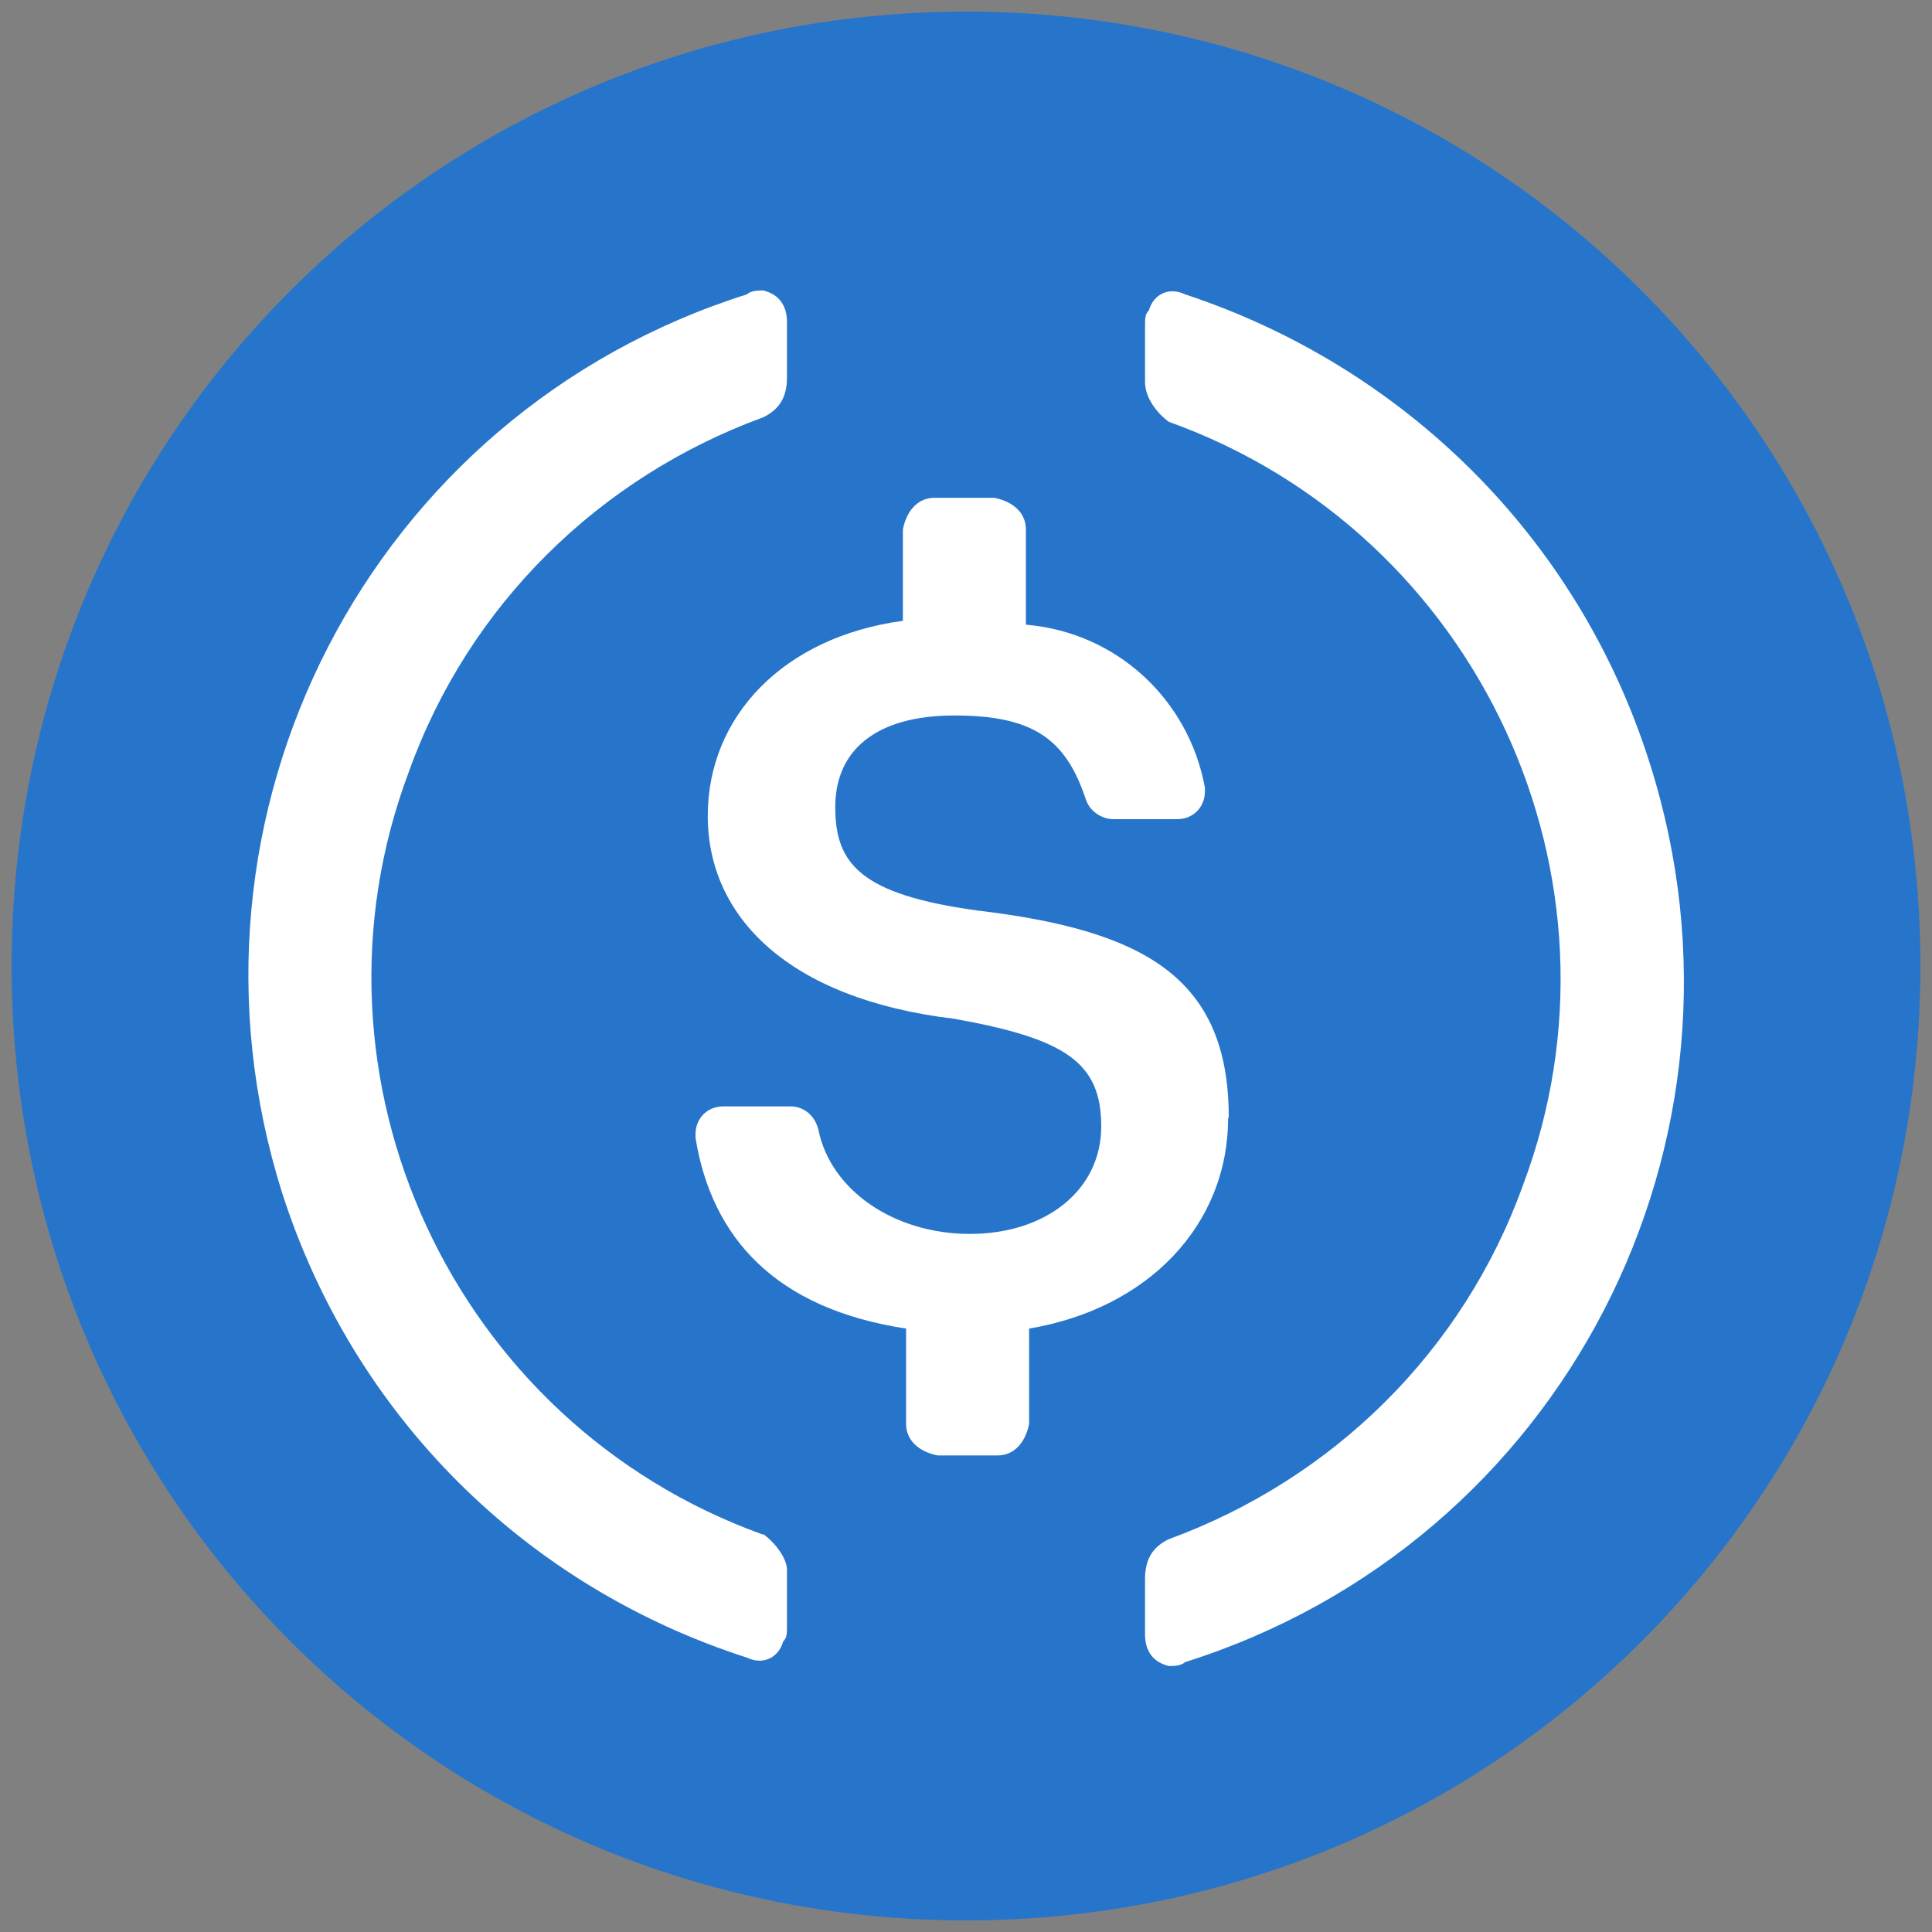
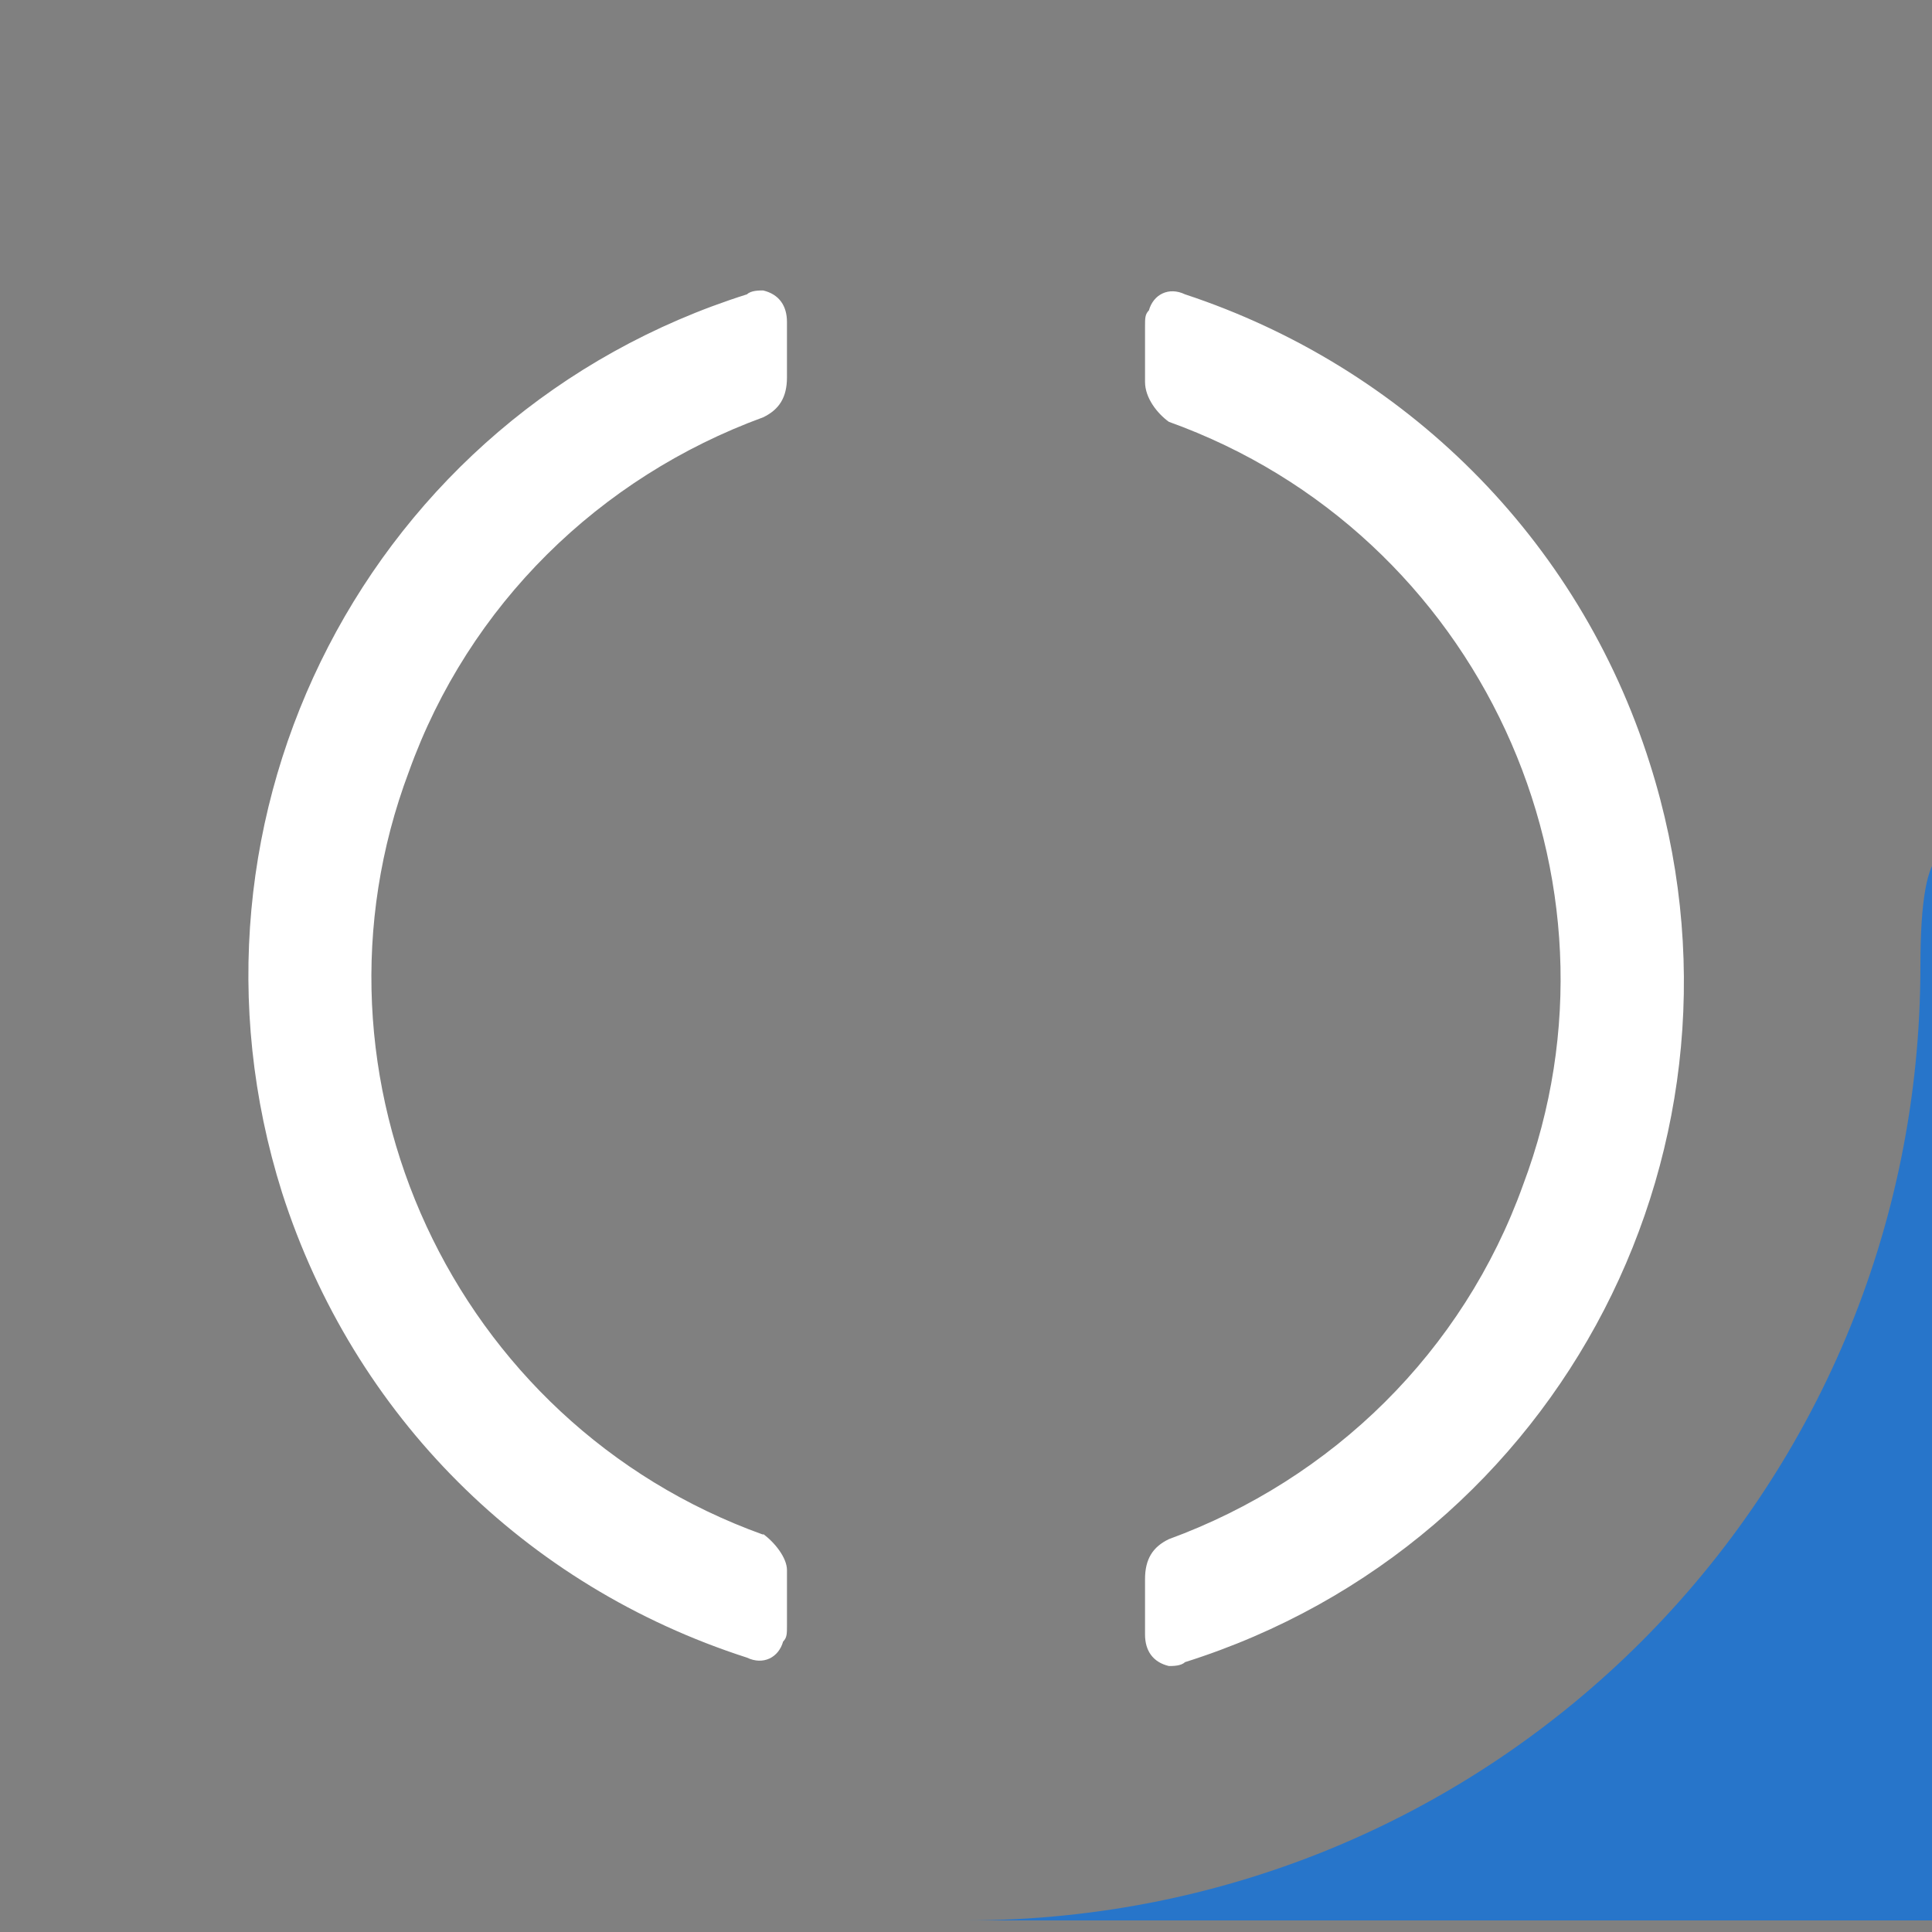
<svg xmlns="http://www.w3.org/2000/svg" id="_圖層_1" data-name="圖層_1" version="1.1" viewBox="0 0 300 300">
  <rect x="0" y="0" width="300" height="300" fill="#808080" stroke="none" />
  <defs>
    <style>
      .st0 {
        fill: #141414;
      }

      .st1 {
        fill: #f6f6f6;
      }

      .st2, .st3 {
        fill: #fff;
      }

      .st4 {
        fill: #50af95;
      }

      .st3 {
        fill-rule: evenodd;
      }

      .st5 {
        fill: #f7931a;
      }

      .st6 {
        fill: #8c8c8c;
      }

      .st7 {
        fill: #393939;
      }

      .st8 {
        fill: #3c3c3b;
      }

      .st9 {
        fill: #2775ca;
      }

      .st10 {
        fill: #343434;
      }
    </style>
  </defs>
  <g>
    <circle class="st5" cx="991.7" cy="150" r="148.2" transform="translate(184.4 745.2) rotate(-45)" />
    <path class="st2" d="M1057.1,128.9h0s0,0,0,0c2.9-19.7-12.1-30.3-32.6-37.4l6.7-26.7-16.3-4.1-6.5,26c-4.3-1.1-8.7-2.1-13-3.1l6.5-26.2-16.3-4.1-6.7,26.7c-3.5-.8-7-1.6-10.4-2.4h0c0,0-22.4-5.7-22.4-5.7l-4.3,17.4s12.1,2.8,11.8,2.9c6.6,1.6,7.8,6,7.6,9.5l-18.2,73.2c-.8,2-2.8,5-7.5,3.9.2.2-11.8-2.9-11.8-2.9l-8.1,18.6,21.2,5.3c3.9,1,7.8,2,11.6,3l-6.7,27,16.2,4.1,6.7-26.7c4.4,1.2,8.7,2.3,13,3.4l-6.6,26.6,16.3,4.1,6.7-27c27.7,5.2,48.6,3.1,57.4-21.9,7.1-20.2-.4-31.8-14.9-39.4,10.6-2.5,18.6-9.4,20.8-23.9ZM1020,181h0c-5,20.2-39,9.3-50,6.5l8.9-35.8c11,2.8,46.4,8.2,41.1,29.3ZM1025,128.6h0c-4.6,18.4-32.9,9-42.1,6.7l8.1-32.5c9.2,2.3,38.7,6.6,34,25.7Z" />
  </g>
  <g>
    <circle class="st1" cx="991.7" cy="150" r="148.2" transform="translate(184.4 745.2) rotate(-45)" />
    <g id="Layer_x5F_1">
      <g id="_1421394342400">
        <g>
          <polygon class="st10" points="991.7 37.7 990.2 42.9 990.2 191.3 991.7 192.8 1060.6 152.1 991.7 37.7" />
          <polygon class="st6" points="991.7 37.7 922.8 152.1 991.7 192.8 991.7 120.8 991.7 37.7" />
          <polygon class="st8" points="991.7 205.9 990.9 206.9 990.9 259.8 991.7 262.3 1060.7 165.2 991.7 205.9" />
          <polygon class="st6" points="991.7 262.3 991.7 205.9 922.8 165.2 991.7 262.3" />
          <polygon class="st0" points="991.7 192.8 1060.6 152.1 991.7 120.8 991.7 192.8" />
          <polygon class="st7" points="922.8 152.1 991.7 192.8 991.7 120.8 922.8 152.1" />
        </g>
      </g>
    </g>
  </g>
  <g>
    <circle class="st4" cx="991.7" cy="150" r="148.2" transform="translate(184.4 745.2) rotate(-45)" />
    <path class="st3" d="M1011.2,165.3h0c-1.1,0-6.7.4-19.3.4s-17.1-.3-19.6-.4h0c-38.6-1.7-67.4-8.4-67.4-16.5s28.8-14.8,67.4-16.5v26.2c2.5.2,9.8.6,19.7.6s18-.5,19.1-.6v-26.2c38.5,1.7,67.3,8.4,67.3,16.5s-28.7,14.7-67.3,16.5h0ZM1011.2,129.7v-23.5h53.8v-35.8h-146.3v35.8h53.7v23.5c-43.7,2-76.5,10.7-76.5,21s32.8,19,76.5,21v75.3h38.8v-75.3c43.6-2,76.4-10.7,76.4-21s-32.8-19-76.4-21h0ZM1011.2,129.7" />
  </g>
  <g>
-     <path class="st9" d="M150,298.2c82.1,0,148.2-66.1,148.2-148.2S232.1,1.8,150,1.8,1.8,67.9,1.8,150s66.1,148.2,148.2,148.2Z" />
-     <path class="st2" d="M190.8,173.5c0-21.6-13-29-38.9-32.1-18.5-2.5-22.2-7.4-22.2-16.1s6.2-14.2,18.5-14.2,17.3,3.7,20.4,13c.6,1.9,2.5,3.1,4.3,3.1h9.9c2.5,0,4.3-1.9,4.3-4.3v-.6c-2.5-13.6-13.6-24.1-27.8-25.3v-14.8c0-2.5-1.9-4.3-4.9-4.9h-9.3c-2.5,0-4.3,1.9-4.9,4.9v14.2c-18.5,2.5-30.3,14.8-30.3,30.3s12.3,28.4,38.3,31.5c17.3,3.1,22.8,6.8,22.8,16.7s-8.6,16.7-20.4,16.7-21.6-6.8-23.5-16.1c-.6-2.5-2.5-3.7-4.3-3.7h-10.5c-2.5,0-4.3,1.9-4.3,4.3v.6c2.5,15.4,12.3,26.5,32.7,29.6v14.8c0,2.5,1.9,4.3,4.9,4.9h9.3c2.5,0,4.3-1.9,4.9-4.9v-14.8c18.5-3.1,30.9-16.1,30.9-32.7h0Z" />
+     <path class="st9" d="M150,298.2c82.1,0,148.2-66.1,148.2-148.2s66.1,148.2,148.2,148.2Z" />
    <path class="st2" d="M118.5,238.3c-48.2-17.3-72.9-71-55-118.5,9.3-25.9,29.6-45.7,55-55,2.5-1.2,3.7-3.1,3.7-6.2v-8.6c0-2.5-1.2-4.3-3.7-4.9-.6,0-1.9,0-2.5.6C57.4,64.2,25.3,126.5,43.8,185.2c11.1,34.6,37.7,61.1,72.2,72.2,2.5,1.2,4.9,0,5.6-2.5.6-.6.6-1.2.6-2.5v-8.6c0-1.9-1.9-4.3-3.7-5.6ZM184,45.7c-2.5-1.2-4.9,0-5.6,2.5-.6.6-.6,1.2-.6,2.5v8.6c0,2.5,1.9,4.9,3.7,6.2,48.2,17.3,72.9,71,55,118.5-9.3,25.9-29.6,45.7-55,55-2.5,1.2-3.7,3.1-3.7,6.2v8.6c0,2.5,1.2,4.3,3.7,4.9.6,0,1.9,0,2.5-.6,58.7-18.5,90.8-80.9,72.2-139.5-11.1-35.2-38.3-61.7-72.2-72.9h0Z" />
  </g>
</svg>